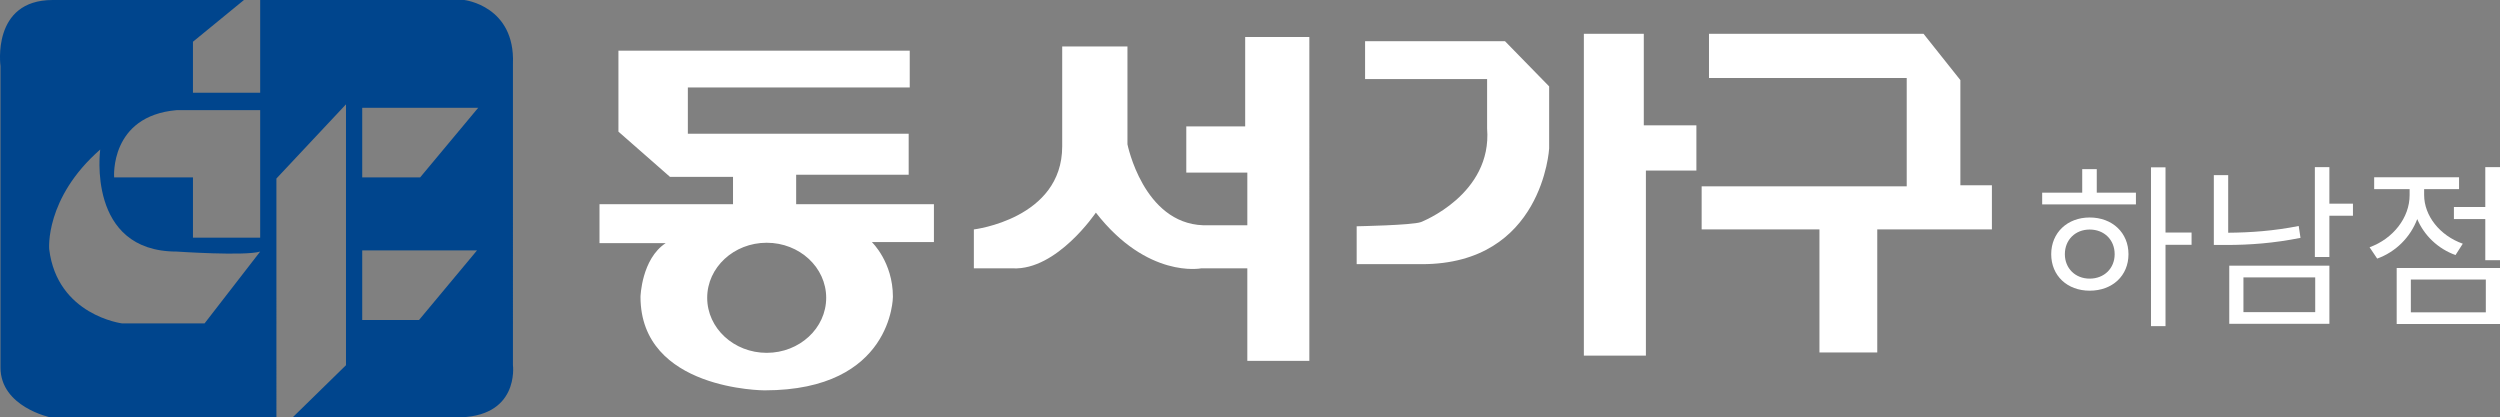
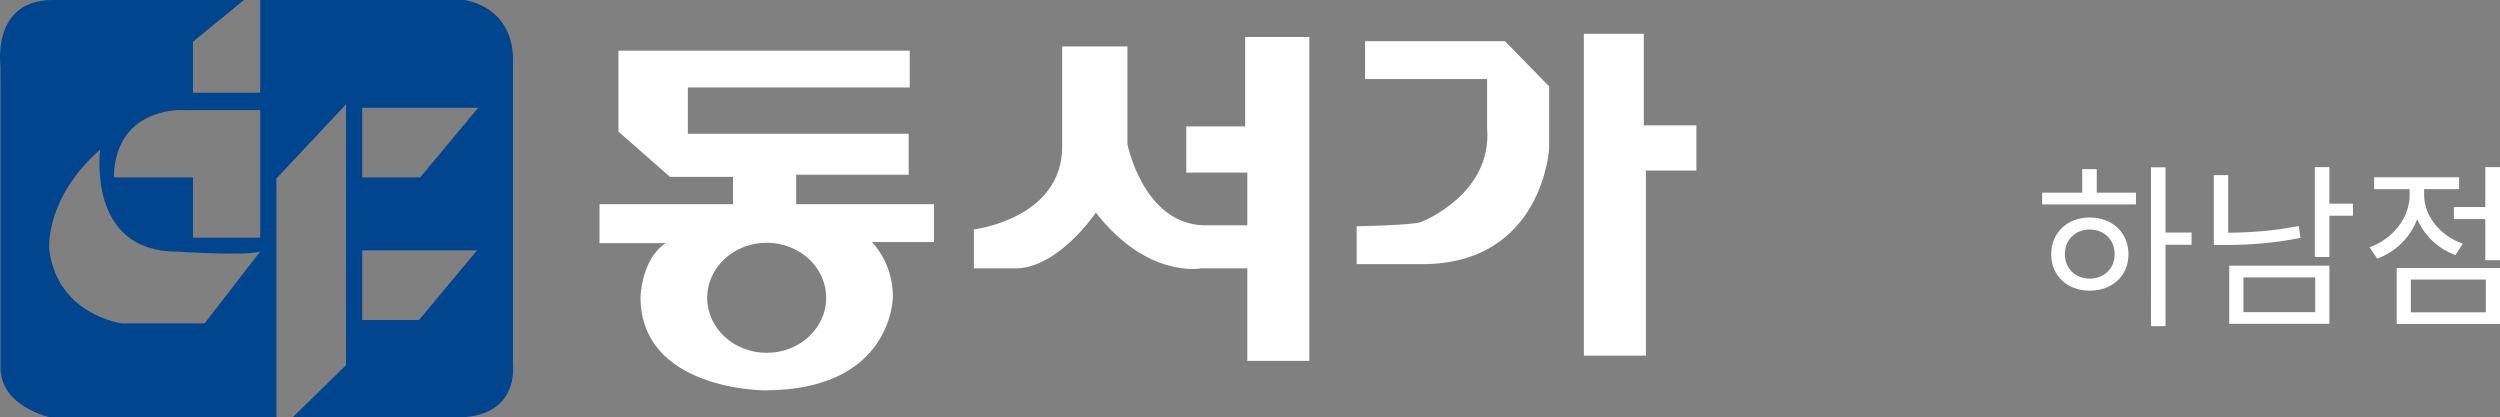
<svg xmlns="http://www.w3.org/2000/svg" version="1.1" id="레이어_1" x="0px" y="0px" width="286.499px" height="47.831px" viewBox="0 0 286.499 47.831" enable-background="new 0 0 286.499 47.831" xml:space="preserve">
  <rect x="0" y="0" width="286.499" height="47.831" fill="#808080" stroke="none" />
  <g>
    <g>
      <g>
        <path fill="#00458D" d="M33.539,47.829h18.6c7.44,0.132,6.644-5.978,6.644-5.978V7.306C59.048,0.664,53.201,0,53.201,0H29.816     v10.63h-7.703V4.783L27.957,0H6.036c-7.043,0-5.979,7.574-5.979,7.574v34.544c0,4.516,5.713,5.711,5.713,5.711h25.907V20.46     l7.974-8.503v29.895L33.539,47.829z M23.44,37.065h-9.432c0,0-7.441-0.925-8.369-8.499c0,0-0.534-5.847,5.845-11.429     c0,0-1.594,11.693,8.769,11.693c0,0,7.84,0.531,9.563,0L23.44,37.065z M29.816,27.234h-7.703v-6.907h-9.034     c0,0-0.534-7.042,7.174-7.706h9.563V27.234z M41.511,12.356h13.286l-6.646,7.971h-6.64V12.356z M41.511,28.697h13.153     l-6.643,7.973h-6.51V28.697z" />
        <g>
          <path fill="#FFFFFF" d="M91.239,20.026h12.895v-4.7H78.827v-5.303h25.428V5.806H70.872v9.28l5.905,5.18h7.227v3.138H68.702      v4.457h7.59c-2.771,1.809-2.892,6.148-2.892,6.148c0,10.725,14.221,10.725,14.221,10.725c14.706,0,14.706-10.725,14.706-10.725      c0-3.979-2.414-6.269-2.414-6.269h7.114v-4.337H91.239V20.026z M94.681,34.128c0,3.48-3.052,6.307-6.817,6.307      c-3.764,0-6.82-2.826-6.82-6.307c0-3.483,3.057-6.309,6.82-6.309C91.629,27.819,94.681,30.645,94.681,34.128z" />
          <path fill="#FFFFFF" d="M142.699,14.484h-6.75v5.3h6.995v6.031h-5.066c-6.869-0.242-8.672-9.281-8.672-9.281V5.323h-7.478v11.45      c0,8.313-10.124,9.52-10.124,9.52v4.461h4.46c5.066,0.241,9.522-6.388,9.522-6.388c5.906,7.593,12.053,6.388,12.053,6.388h5.304      v10.605h7.108V4.238h-7.354V14.484z" />
          <path fill="#FFFFFF" d="M156.438,4.72v4.338h13.984v5.665c0.602,7.592-7.59,10.728-7.59,10.728      c-0.972,0.363-7.358,0.48-7.358,0.48v4.342h7.473c13.858,0,14.585-13.26,14.585-13.26V9.901L172.47,4.72H156.438z" />
          <polygon fill="#FFFFFF" points="188.378,3.873 181.509,3.873 181.509,40.754 188.619,40.754 188.619,19.546 194.406,19.546       194.406,14.363 188.378,14.363     " />
-           <polygon fill="#FFFFFF" points="224.658,21.232 224.658,9.18 220.436,3.873 195.85,3.873 195.85,8.938 218.509,8.938       218.509,21.352 195.008,21.352 195.008,26.292 208.508,26.292 208.508,40.395 215.133,40.395 215.133,26.292 228.271,26.292       228.271,21.232     " />
        </g>
      </g>
      <g>
        <path fill="#FFFFFF" d="M240.288,22.081h4.488v1.34h-10.744v-1.34h4.59V19.38h1.666V22.081z M243.923,29.129     c0,2.478-1.848,4.184-4.447,4.184c-2.561,0-4.408-1.706-4.408-4.184c0-2.458,1.848-4.205,4.408-4.205     C242.075,24.924,243.923,26.671,243.923,29.129z M242.339,29.129c0-1.646-1.199-2.824-2.863-2.824     c-1.646,0-2.844,1.179-2.844,2.824c0,1.624,1.197,2.802,2.844,2.802C241.14,31.931,242.339,30.753,242.339,29.129z      M251.153,28.052h-2.986v9.322h-1.664V19.177h1.664v7.474h2.986V28.052z" />
        <path fill="#FFFFFF" d="M263.636,27.26c-3.066,0.609-5.787,0.813-8.51,0.813h-1.422V20.07h1.646v6.601     c2.578-0.021,5.178-0.203,8.082-0.772L263.636,27.26z M255.472,30.448h11.475v6.662h-11.475V30.448z M257.097,35.77h8.225v-3.98     h-8.225V35.77z M269.647,24.721h-2.701v4.732h-1.664V19.156h1.664v4.184h2.701V24.721z" />
        <path fill="#FFFFFF" d="M281.401,29.23c-2.031-0.732-3.596-2.255-4.387-4.123c-0.793,2.092-2.457,3.757-4.59,4.529l-0.873-1.301     c2.701-0.975,4.59-3.391,4.59-5.971v-0.69h-4.063v-1.361h9.729v1.361h-4.002v0.67c0,2.376,1.787,4.651,4.428,5.584L281.401,29.23     z M274.659,30.713h11.84v6.417h-11.84V30.713z M276.282,35.79h8.592v-3.758h-8.592V35.79z M286.499,19.156v10.662h-1.686v-4.711     h-3.596v-1.381h3.596v-4.57H286.499z" />
      </g>
    </g>
  </g>
</svg>